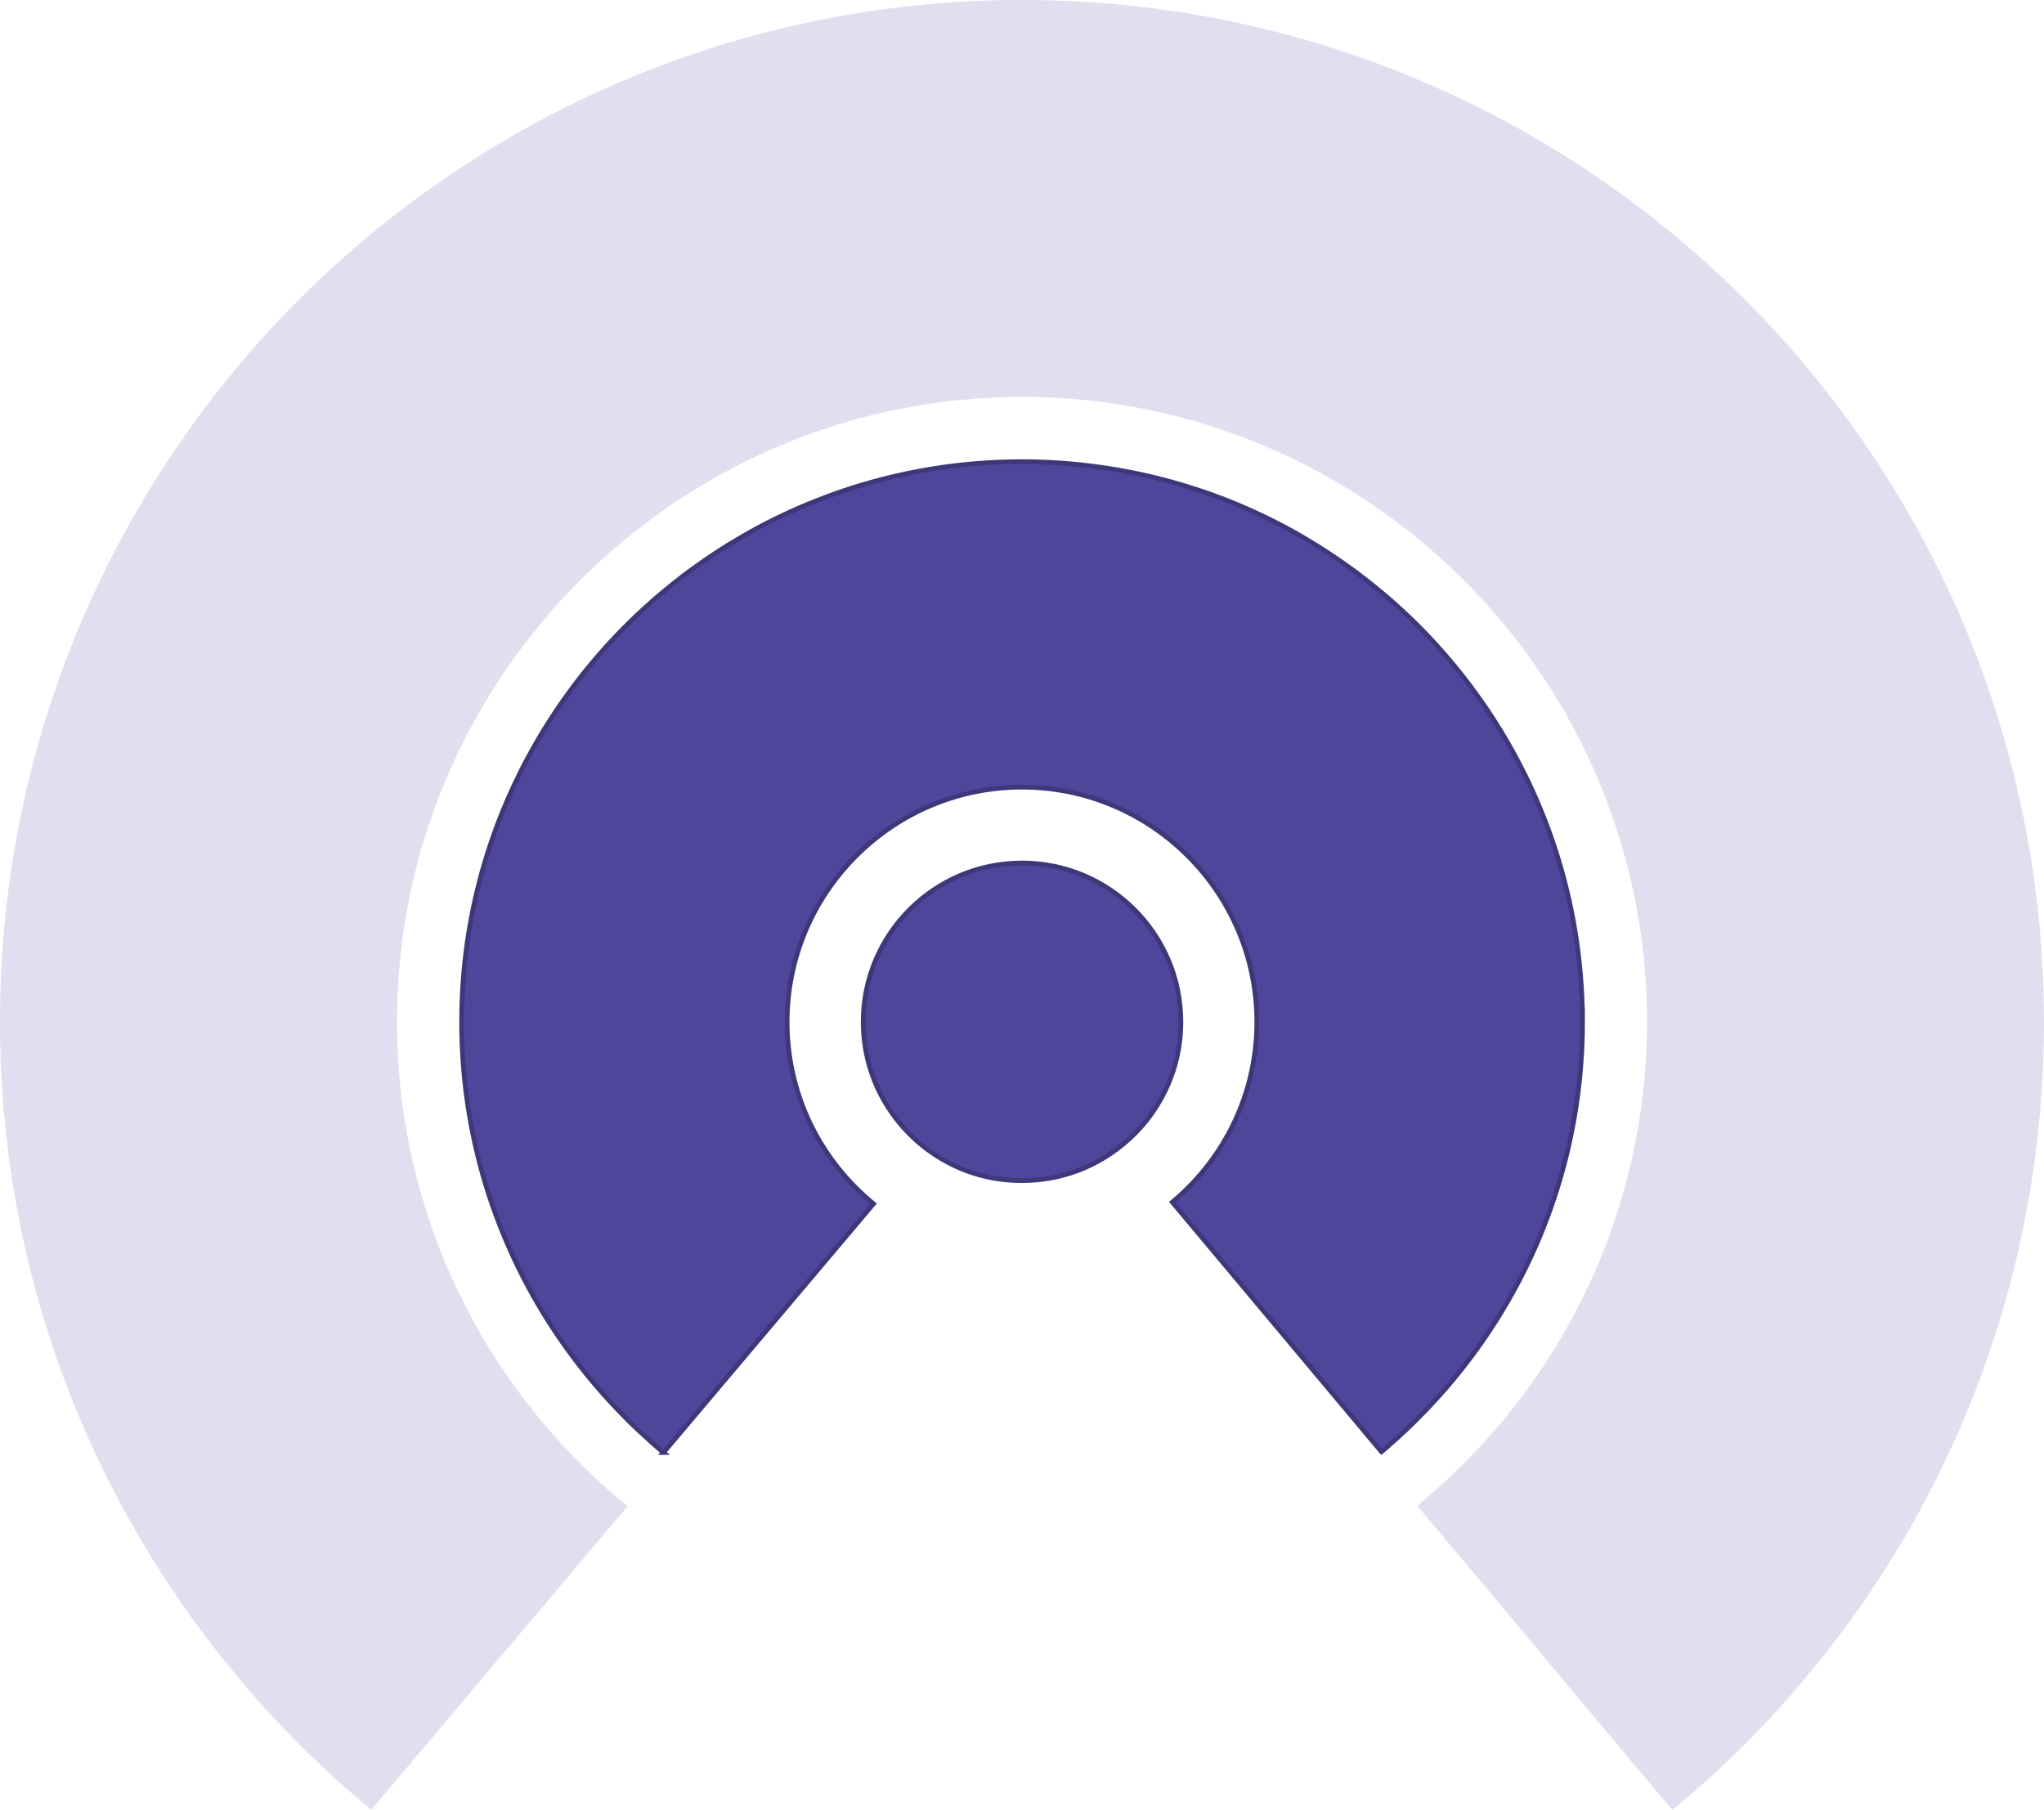
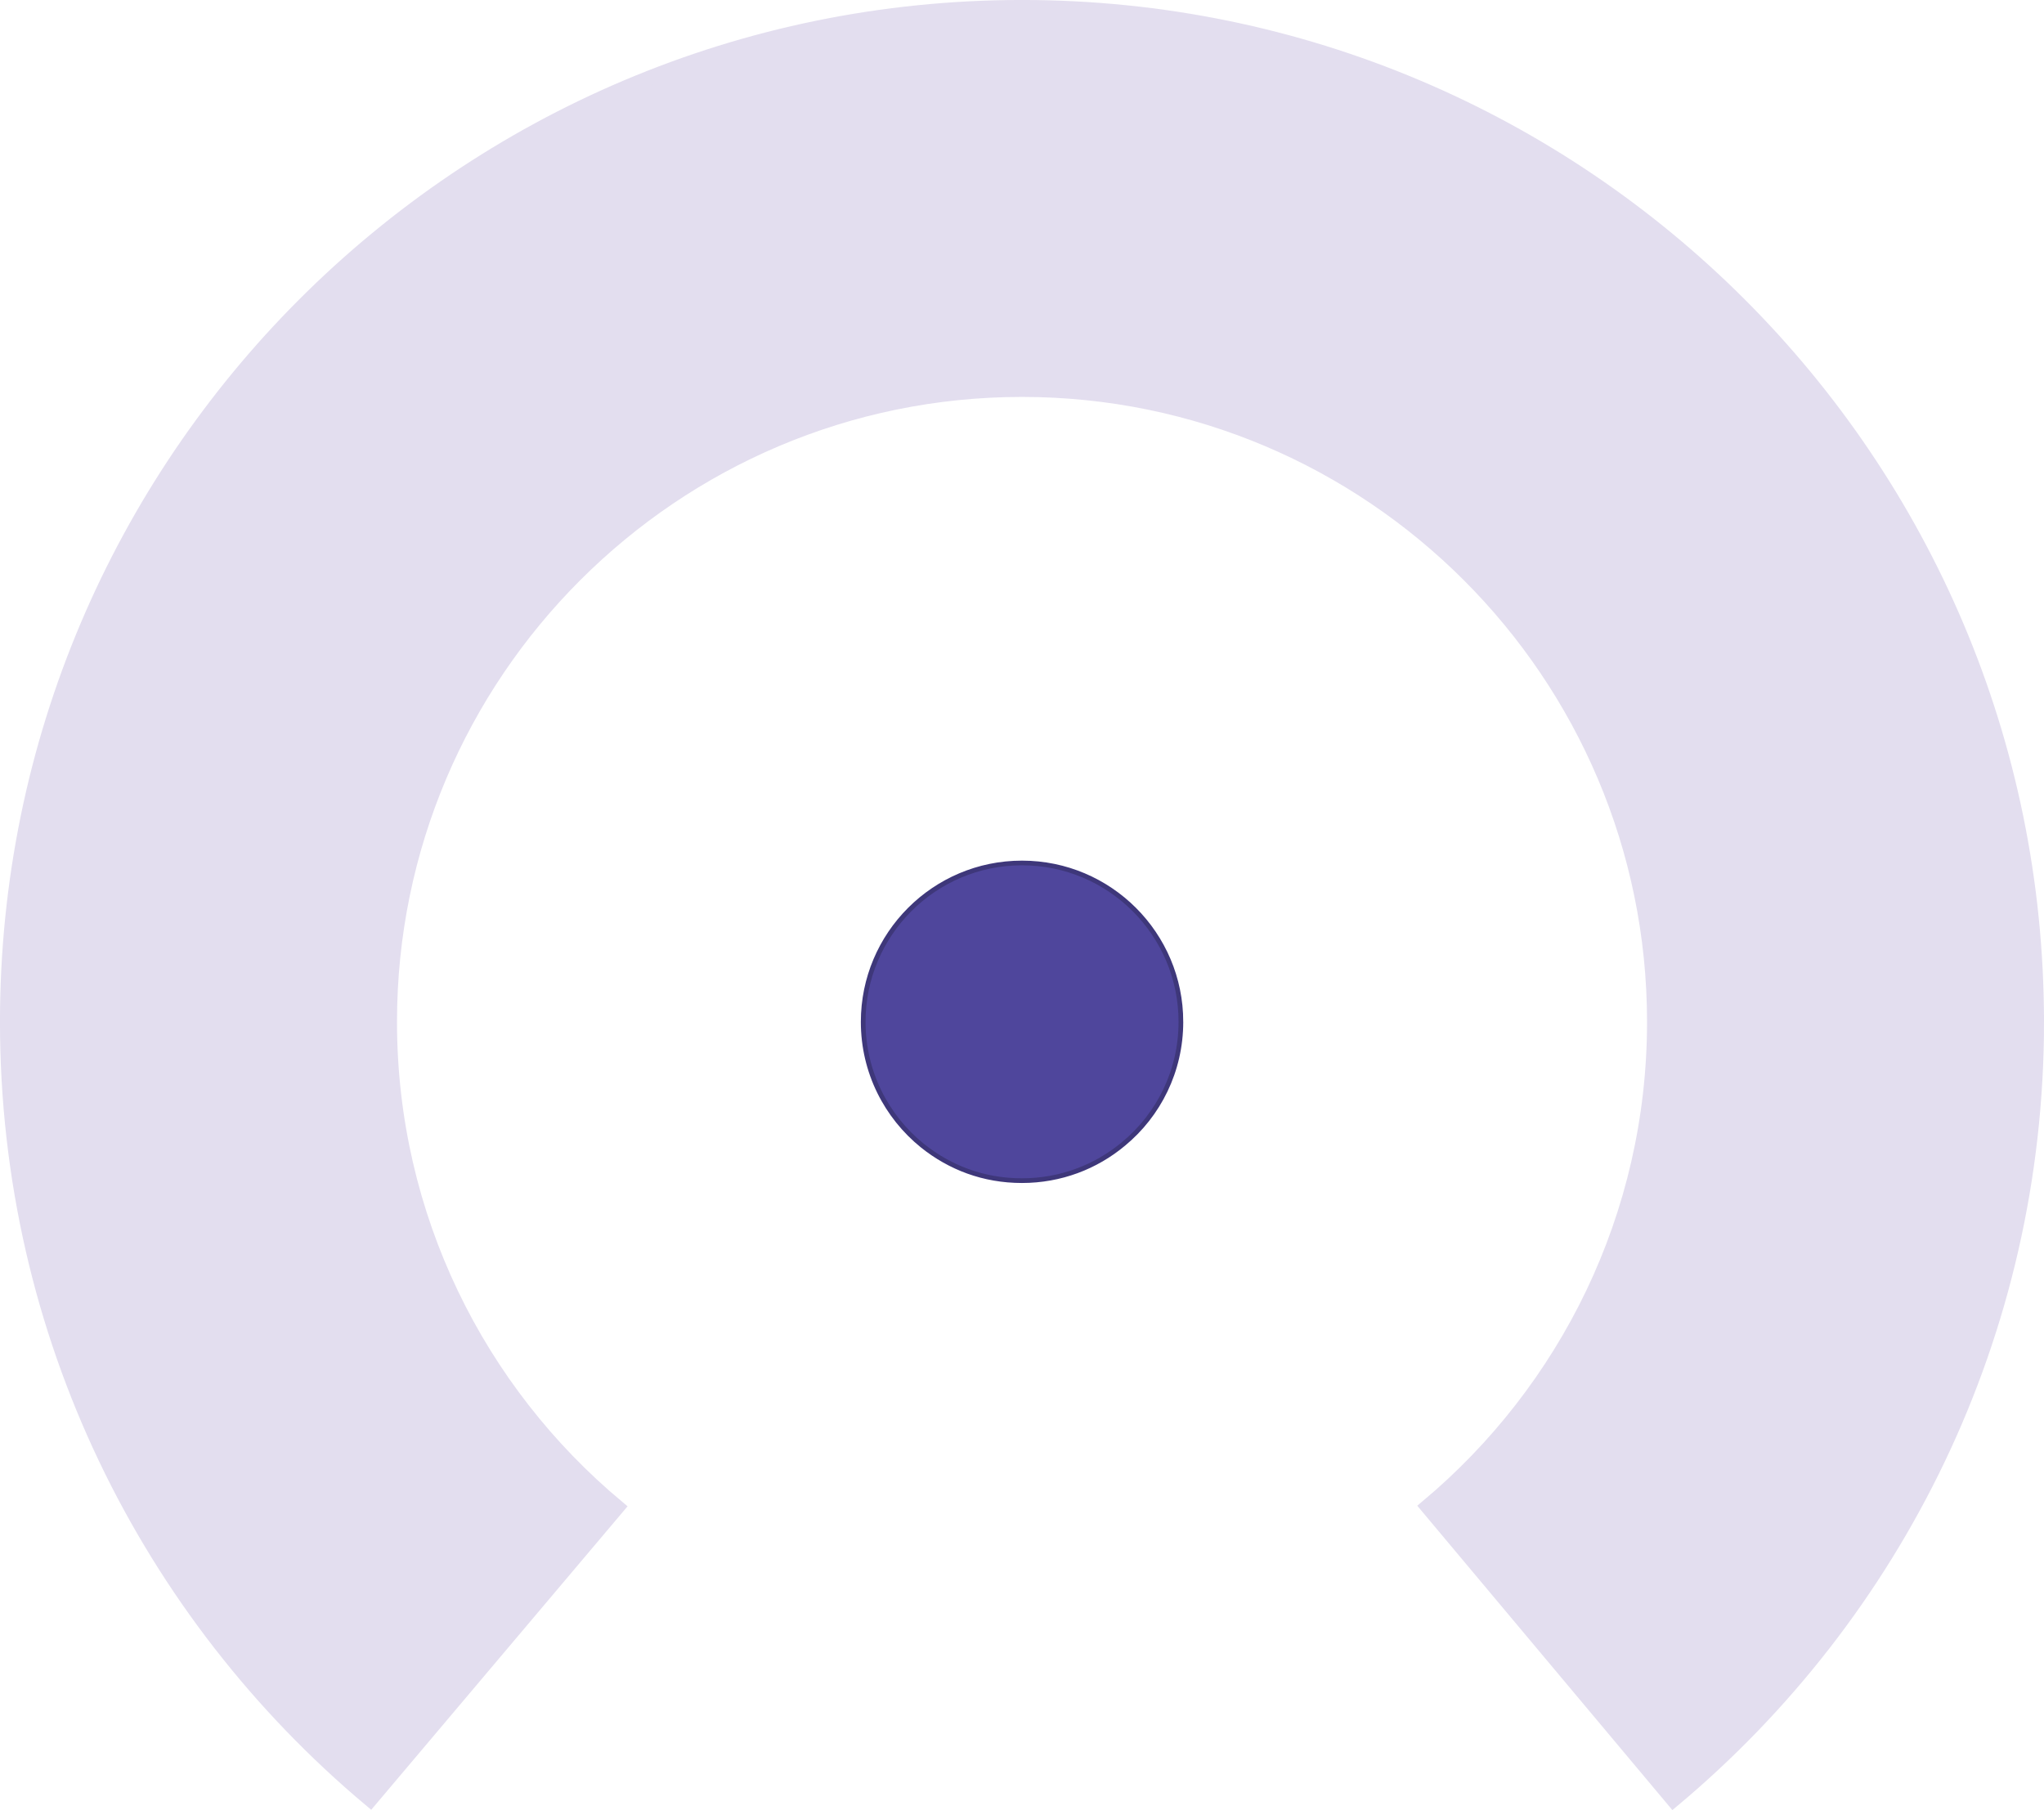
<svg xmlns="http://www.w3.org/2000/svg" id="Layer_2" viewBox="0 0 435.75 385.92">
  <defs>
    <style>.cls-1{fill:#4f469c;stroke:#3e377a;stroke-miterlimit:10}</style>
  </defs>
  <g id="Layer_1-2">
-     <path d="M337.37 217.87c0 32.92-13.38 62.79-35.03 84.44a95.772 95.772 0 0 1-3.85 3.7c-.65.62-1.34 1.21-1.99 1.77-.65.62-1.3 1.18-1.99 1.74l-.03-.03-44.56-53.19c10.99-9.16 18.01-22.98 18.01-38.41 0-27.61-22.45-50.06-50.06-50.06s-50.06 22.45-50.06 50.06c0 15.62 7.17 29.56 18.42 38.76l-44.75 53.01-.03.03a75.94 75.94 0 0 1-4.07-3.6 69.469 69.469 0 0 1-3.94-3.76c-21.64-21.64-35.03-51.52-35.03-84.44s13.38-62.79 35.03-84.44c2.02-2.02 4.13-3.97 6.3-5.87 2.17-1.86 4.41-3.66 6.71-5.4 3.07-2.27 6.24-4.44 9.53-6.43 1.65-.99 3.32-1.96 5-2.89 1.71-.93 3.42-1.8 5.16-2.64s3.51-1.65 5.28-2.39c1.8-.75 3.6-1.46 5.43-2.14 1.83-.68 3.7-1.3 5.56-1.89 11.21-3.48 23.13-5.37 35.49-5.37s24.91 1.99 36.4 5.68c.62.19 1.24.4 1.89.62 6.46 2.17 12.67 4.91 18.6 8.14 1.68.9 3.35 1.86 5 2.89 3.29 1.99 6.46 4.16 9.53 6.43 2.3 1.74 4.53 3.54 6.71 5.4 2.17 1.89 4.29 3.85 6.3 5.87 21.61 21.65 35.03 51.49 35.03 84.44z" class="cls-1" />
    <path fill="#e3deef" stroke="#e3deef" stroke-miterlimit="10" stroke-width="3.11" d="M434.2 217.87c0 66.61-30.12 126.2-77.48 165.86l-52.39-62.51c29.53-24.75 48.35-61.89 48.35-103.35 0-74.34-60.46-134.8-134.8-134.8s-134.8 60.46-134.8 134.8c0 41.55 18.88 78.75 48.51 103.47l-52.64 62.33c-47.31-39.69-77.4-99.22-77.4-165.8C1.55 98.41 98.41 1.55 217.87 1.55s216.32 96.86 216.32 216.32z" />
    <path d="M251.75 217.87c0 10.47-4.75 19.84-12.24 26.02-5.87 4.91-13.42 7.83-21.64 7.83s-15.4-2.8-21.21-7.45c-7.7-6.21-12.64-15.71-12.64-26.4 0-18.69 15.15-33.88 33.85-33.88s33.88 15.19 33.88 33.88z" class="cls-1" />
  </g>
</svg>